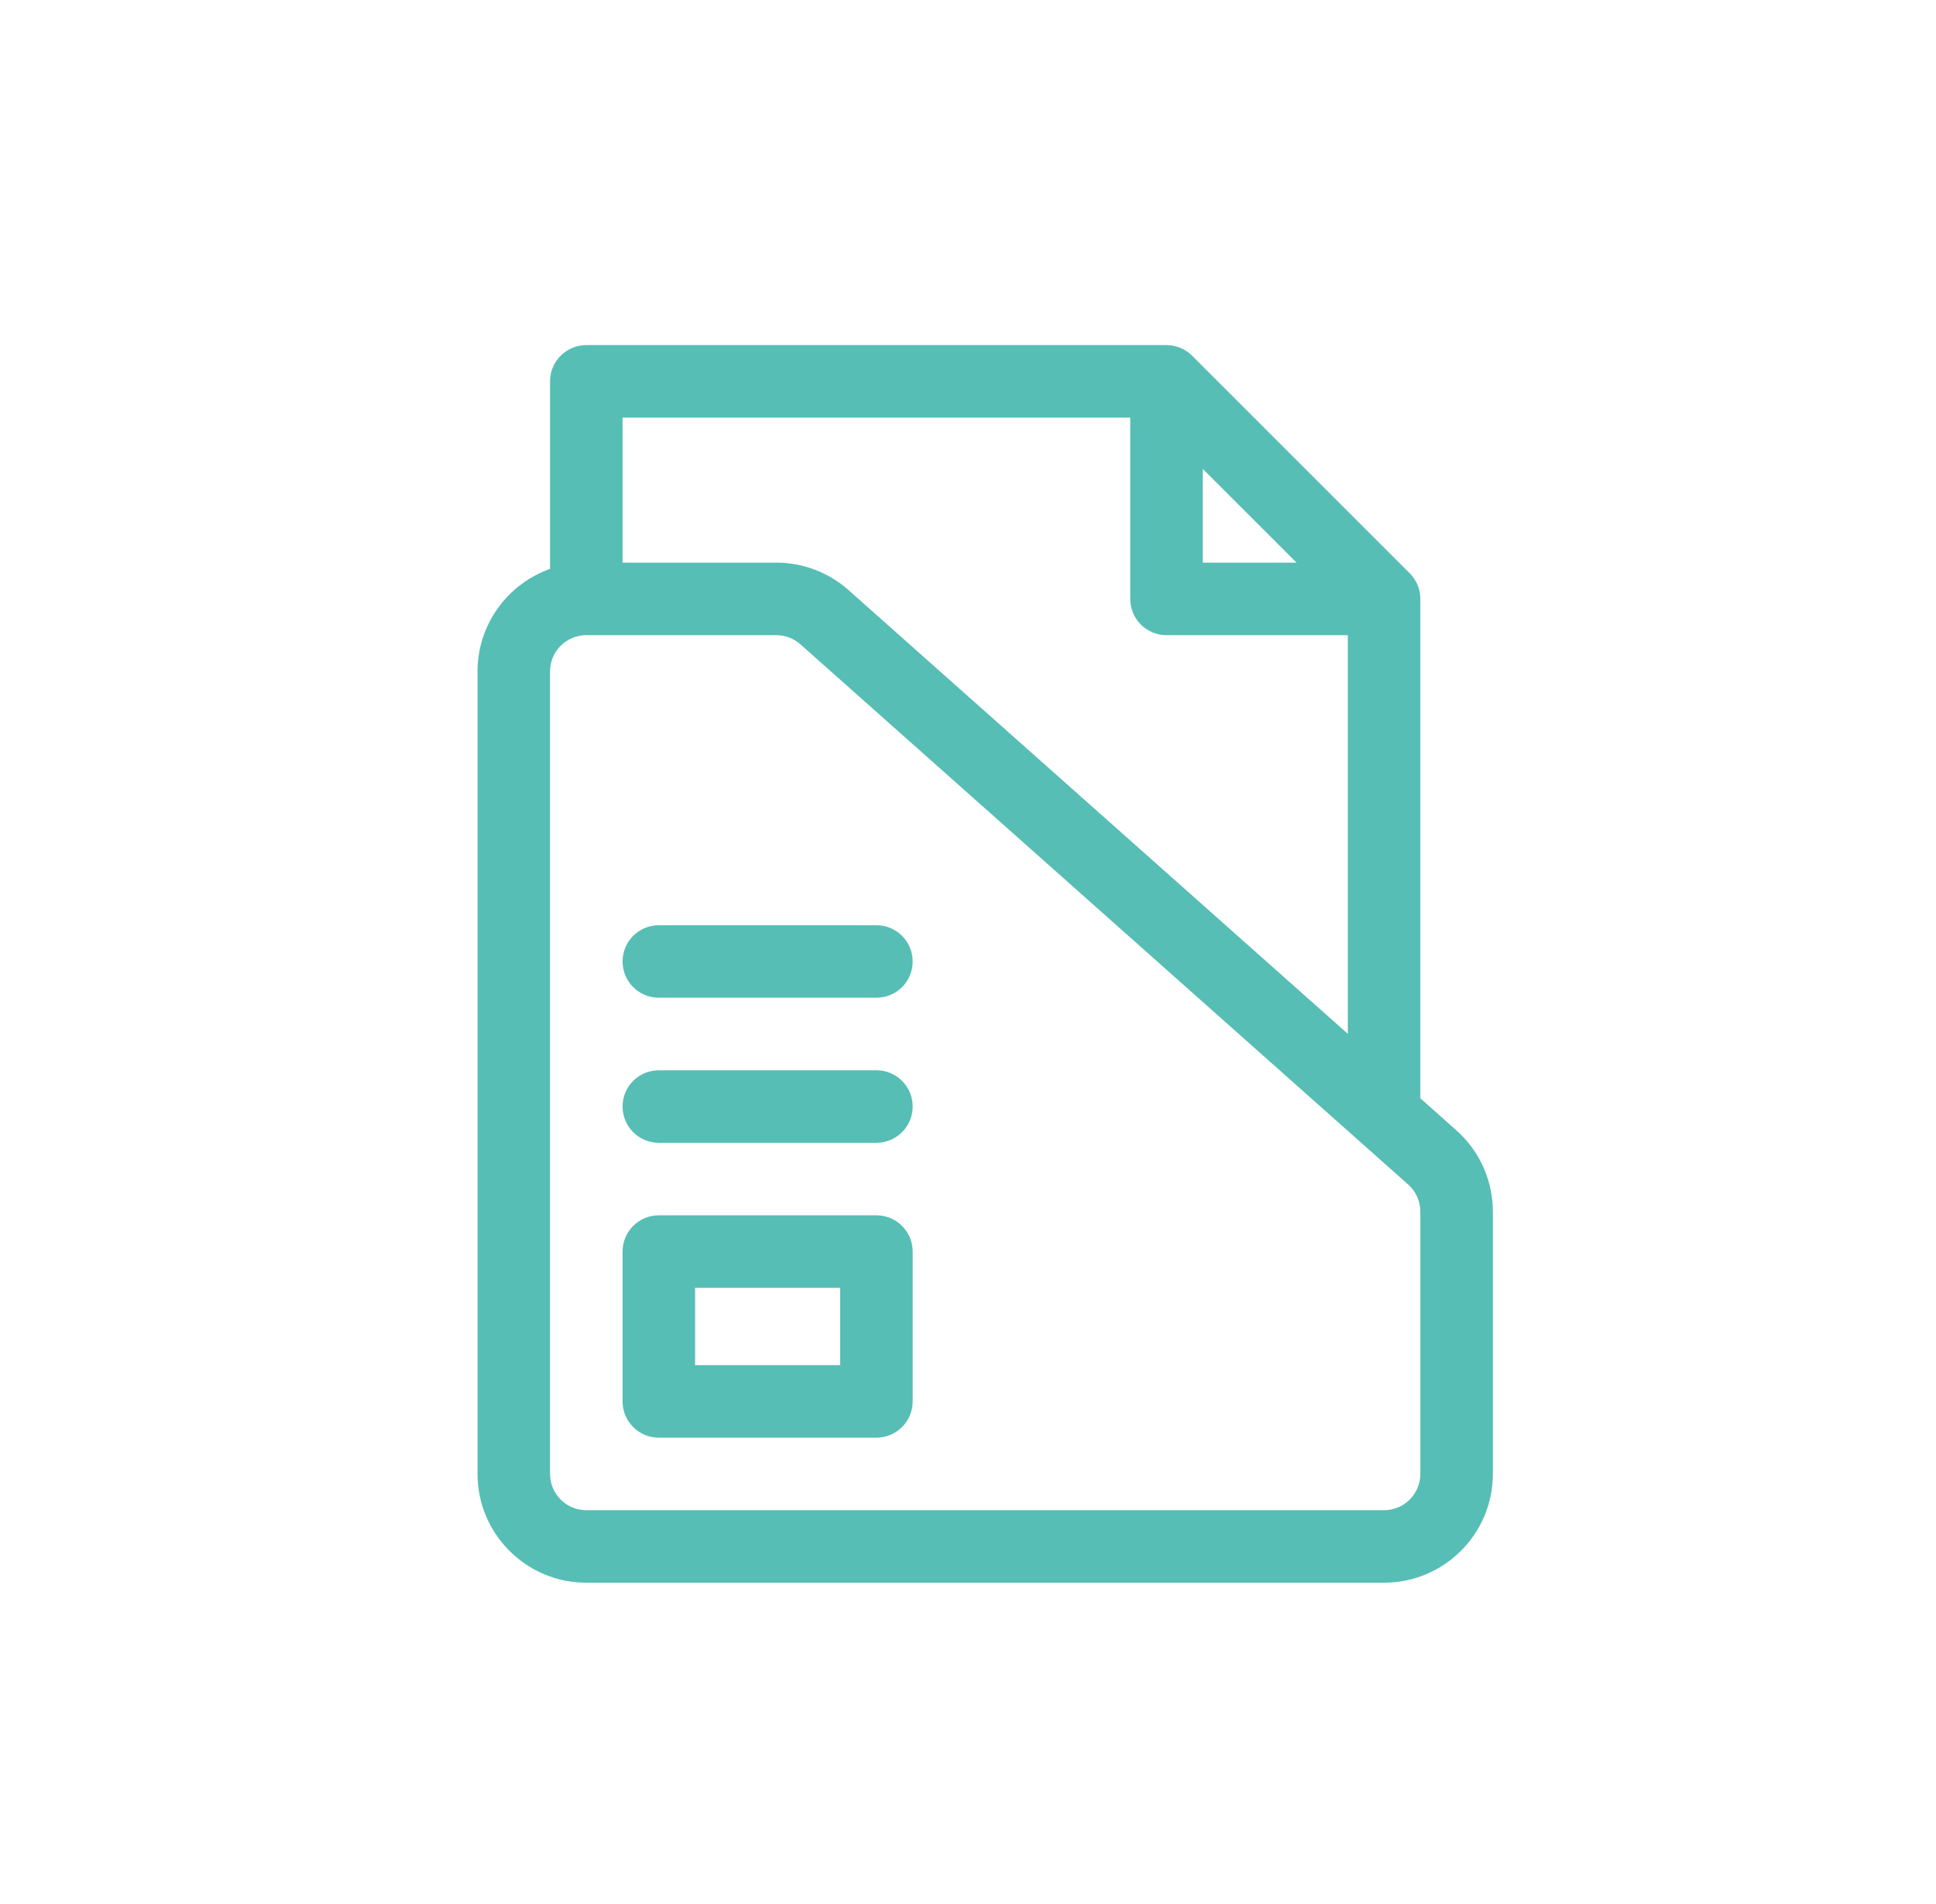
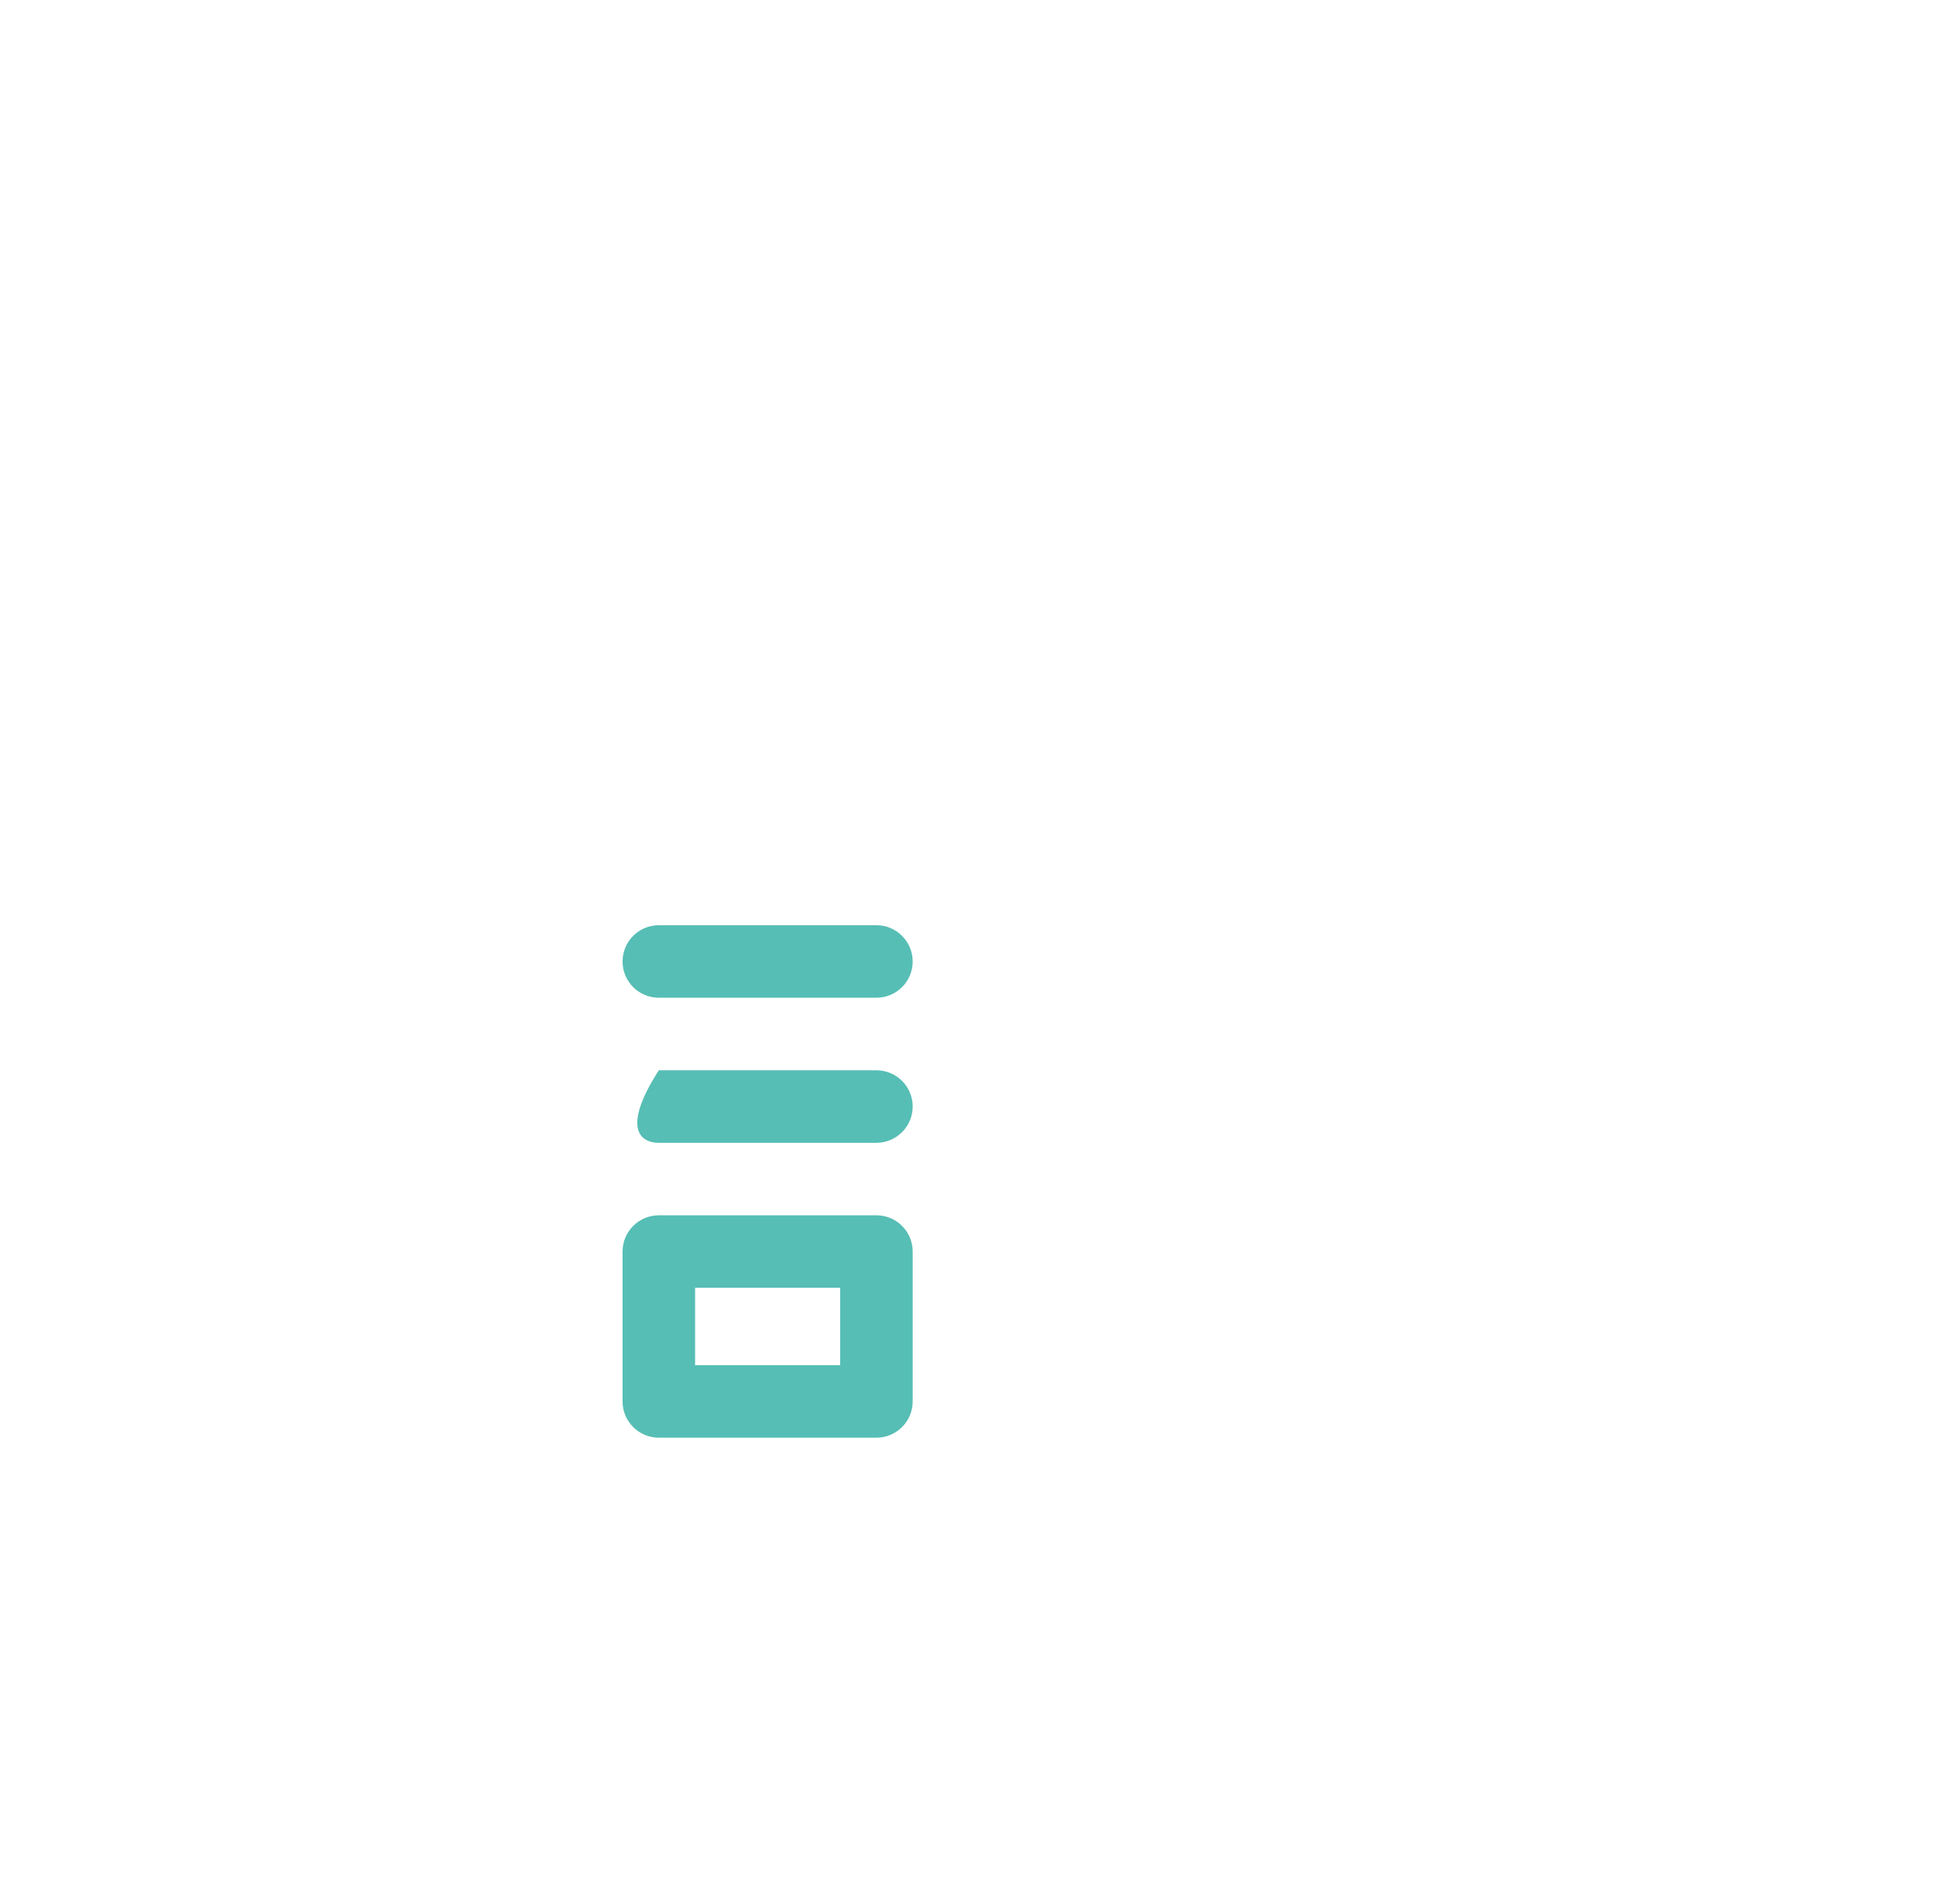
<svg xmlns="http://www.w3.org/2000/svg" width="61" height="60" viewBox="0 0 61 60" fill="none">
  <g clip-path="url(#clip0_1146_3376)">
-     <path d="M44.418 18.065L37.563 11.21C37.355 11.002 37.061 10.875 36.754 10.875H18.473C17.842 10.875 17.331 11.386 17.331 12.018V17.927C16.001 18.399 15.046 19.669 15.046 21.158V46.447C15.046 48.337 16.583 49.875 18.473 49.875H43.61C45.5 49.875 47.038 48.337 47.038 46.447V38.181C47.038 37.202 46.619 36.268 45.887 35.619L44.753 34.61V18.873C44.753 18.578 44.636 18.283 44.418 18.065ZM37.897 14.776L40.852 17.73H37.897V14.776ZM44.753 46.447C44.753 47.077 44.24 47.59 43.61 47.59H18.473C17.843 47.59 17.331 47.077 17.331 46.447V21.158C17.331 20.528 17.843 20.016 18.473 20.016H24.46C24.74 20.016 25.01 20.118 25.219 20.304L44.369 37.327C44.613 37.543 44.753 37.854 44.753 38.181V46.447ZM26.737 18.596C26.109 18.038 25.3 17.73 24.46 17.73H19.616V13.16H35.612V18.873C35.612 19.504 36.123 20.016 36.755 20.016H42.468V32.579L26.737 18.596Z" fill="#56BEB5" />
    <path d="M27.614 38.297H20.759C20.127 38.297 19.616 38.808 19.616 39.44V44.162C19.616 44.793 20.127 45.305 20.759 45.305H27.614C28.245 45.305 28.757 44.793 28.757 44.162V39.44C28.757 38.808 28.245 38.297 27.614 38.297ZM26.471 43.02H21.901V40.582H26.471V43.02Z" fill="#56BEB5" />
    <path d="M27.614 29.156H20.759C20.127 29.156 19.616 29.668 19.616 30.299C19.616 30.93 20.127 31.441 20.759 31.441H27.614C28.245 31.441 28.757 30.93 28.757 30.299C28.757 29.668 28.245 29.156 27.614 29.156Z" fill="#56BEB5" />
-     <path d="M27.614 33.727H20.759C20.127 33.727 19.616 34.238 19.616 34.869C19.616 35.5 20.127 36.012 20.759 36.012H27.614C28.245 36.012 28.757 35.5 28.757 34.869C28.757 34.238 28.245 33.727 27.614 33.727Z" fill="#56BEB5" />
+     <path d="M27.614 33.727H20.759C19.616 35.5 20.127 36.012 20.759 36.012H27.614C28.245 36.012 28.757 35.5 28.757 34.869C28.757 34.238 28.245 33.727 27.614 33.727Z" fill="#56BEB5" />
  </g>
  <defs>
    <clipPath id="clip0_1146_3376">
      <rect width="39" height="39" fill="white" transform="translate(11.542 10.875)" />
    </clipPath>
  </defs>
</svg>